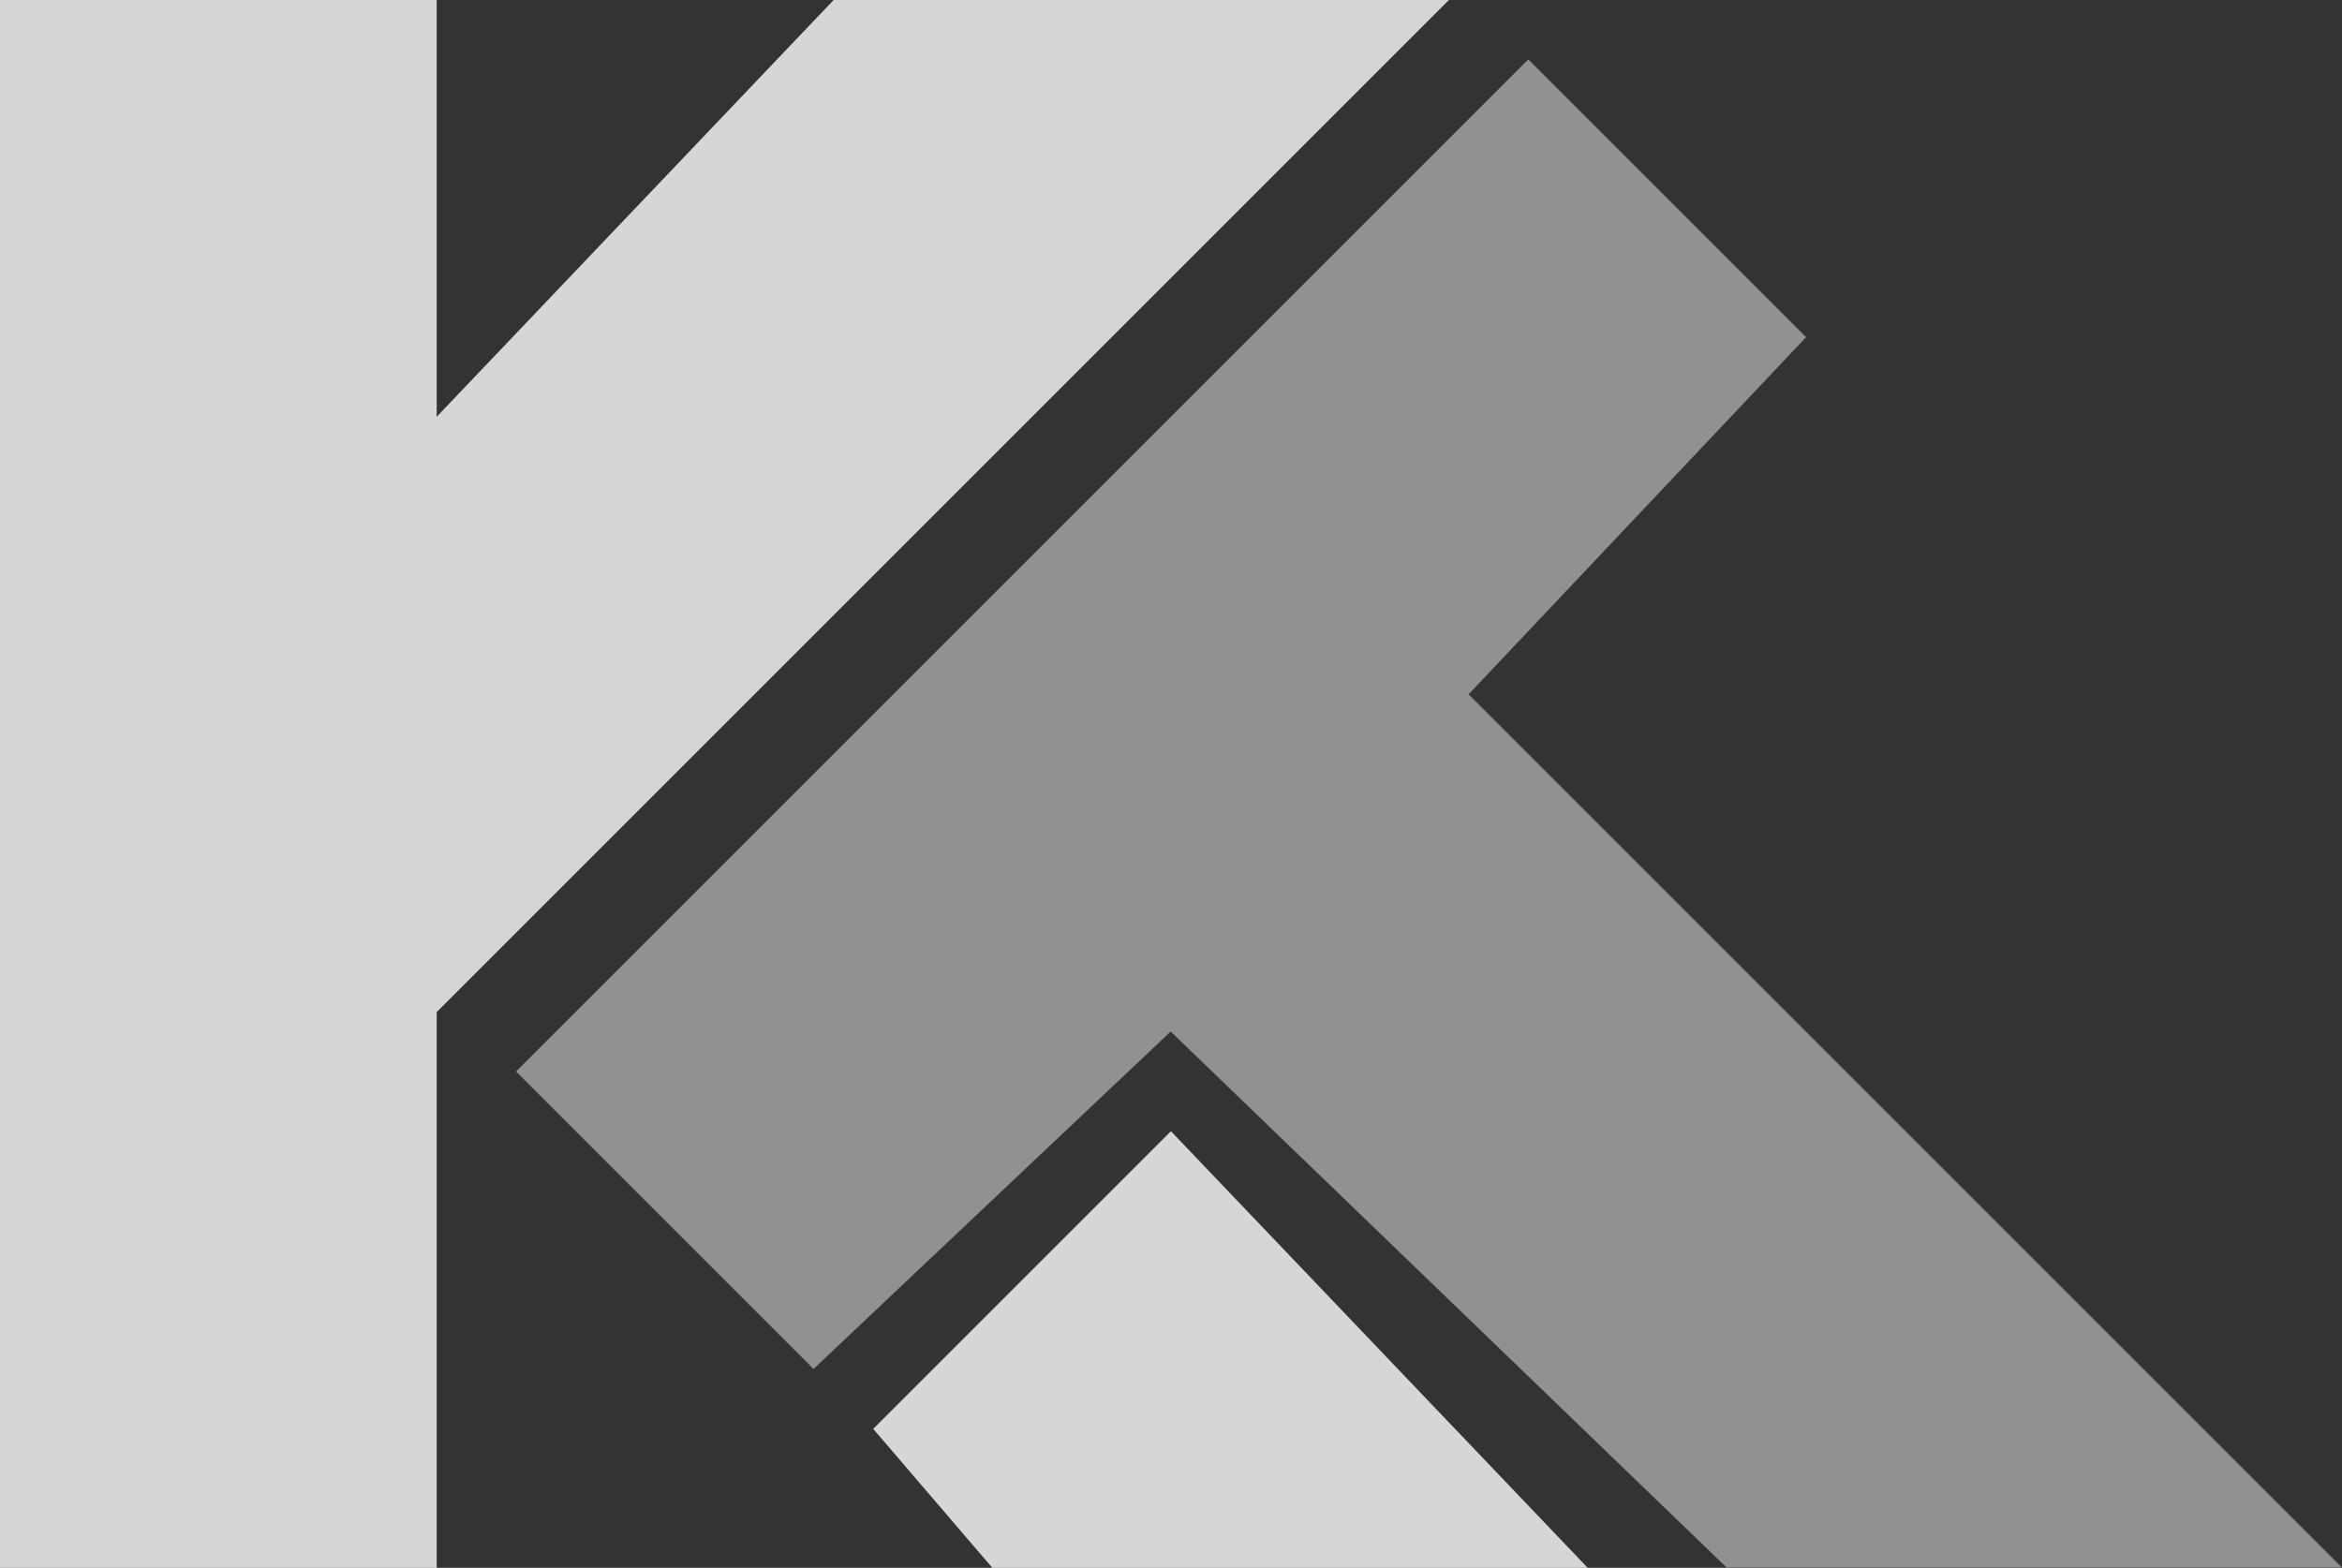
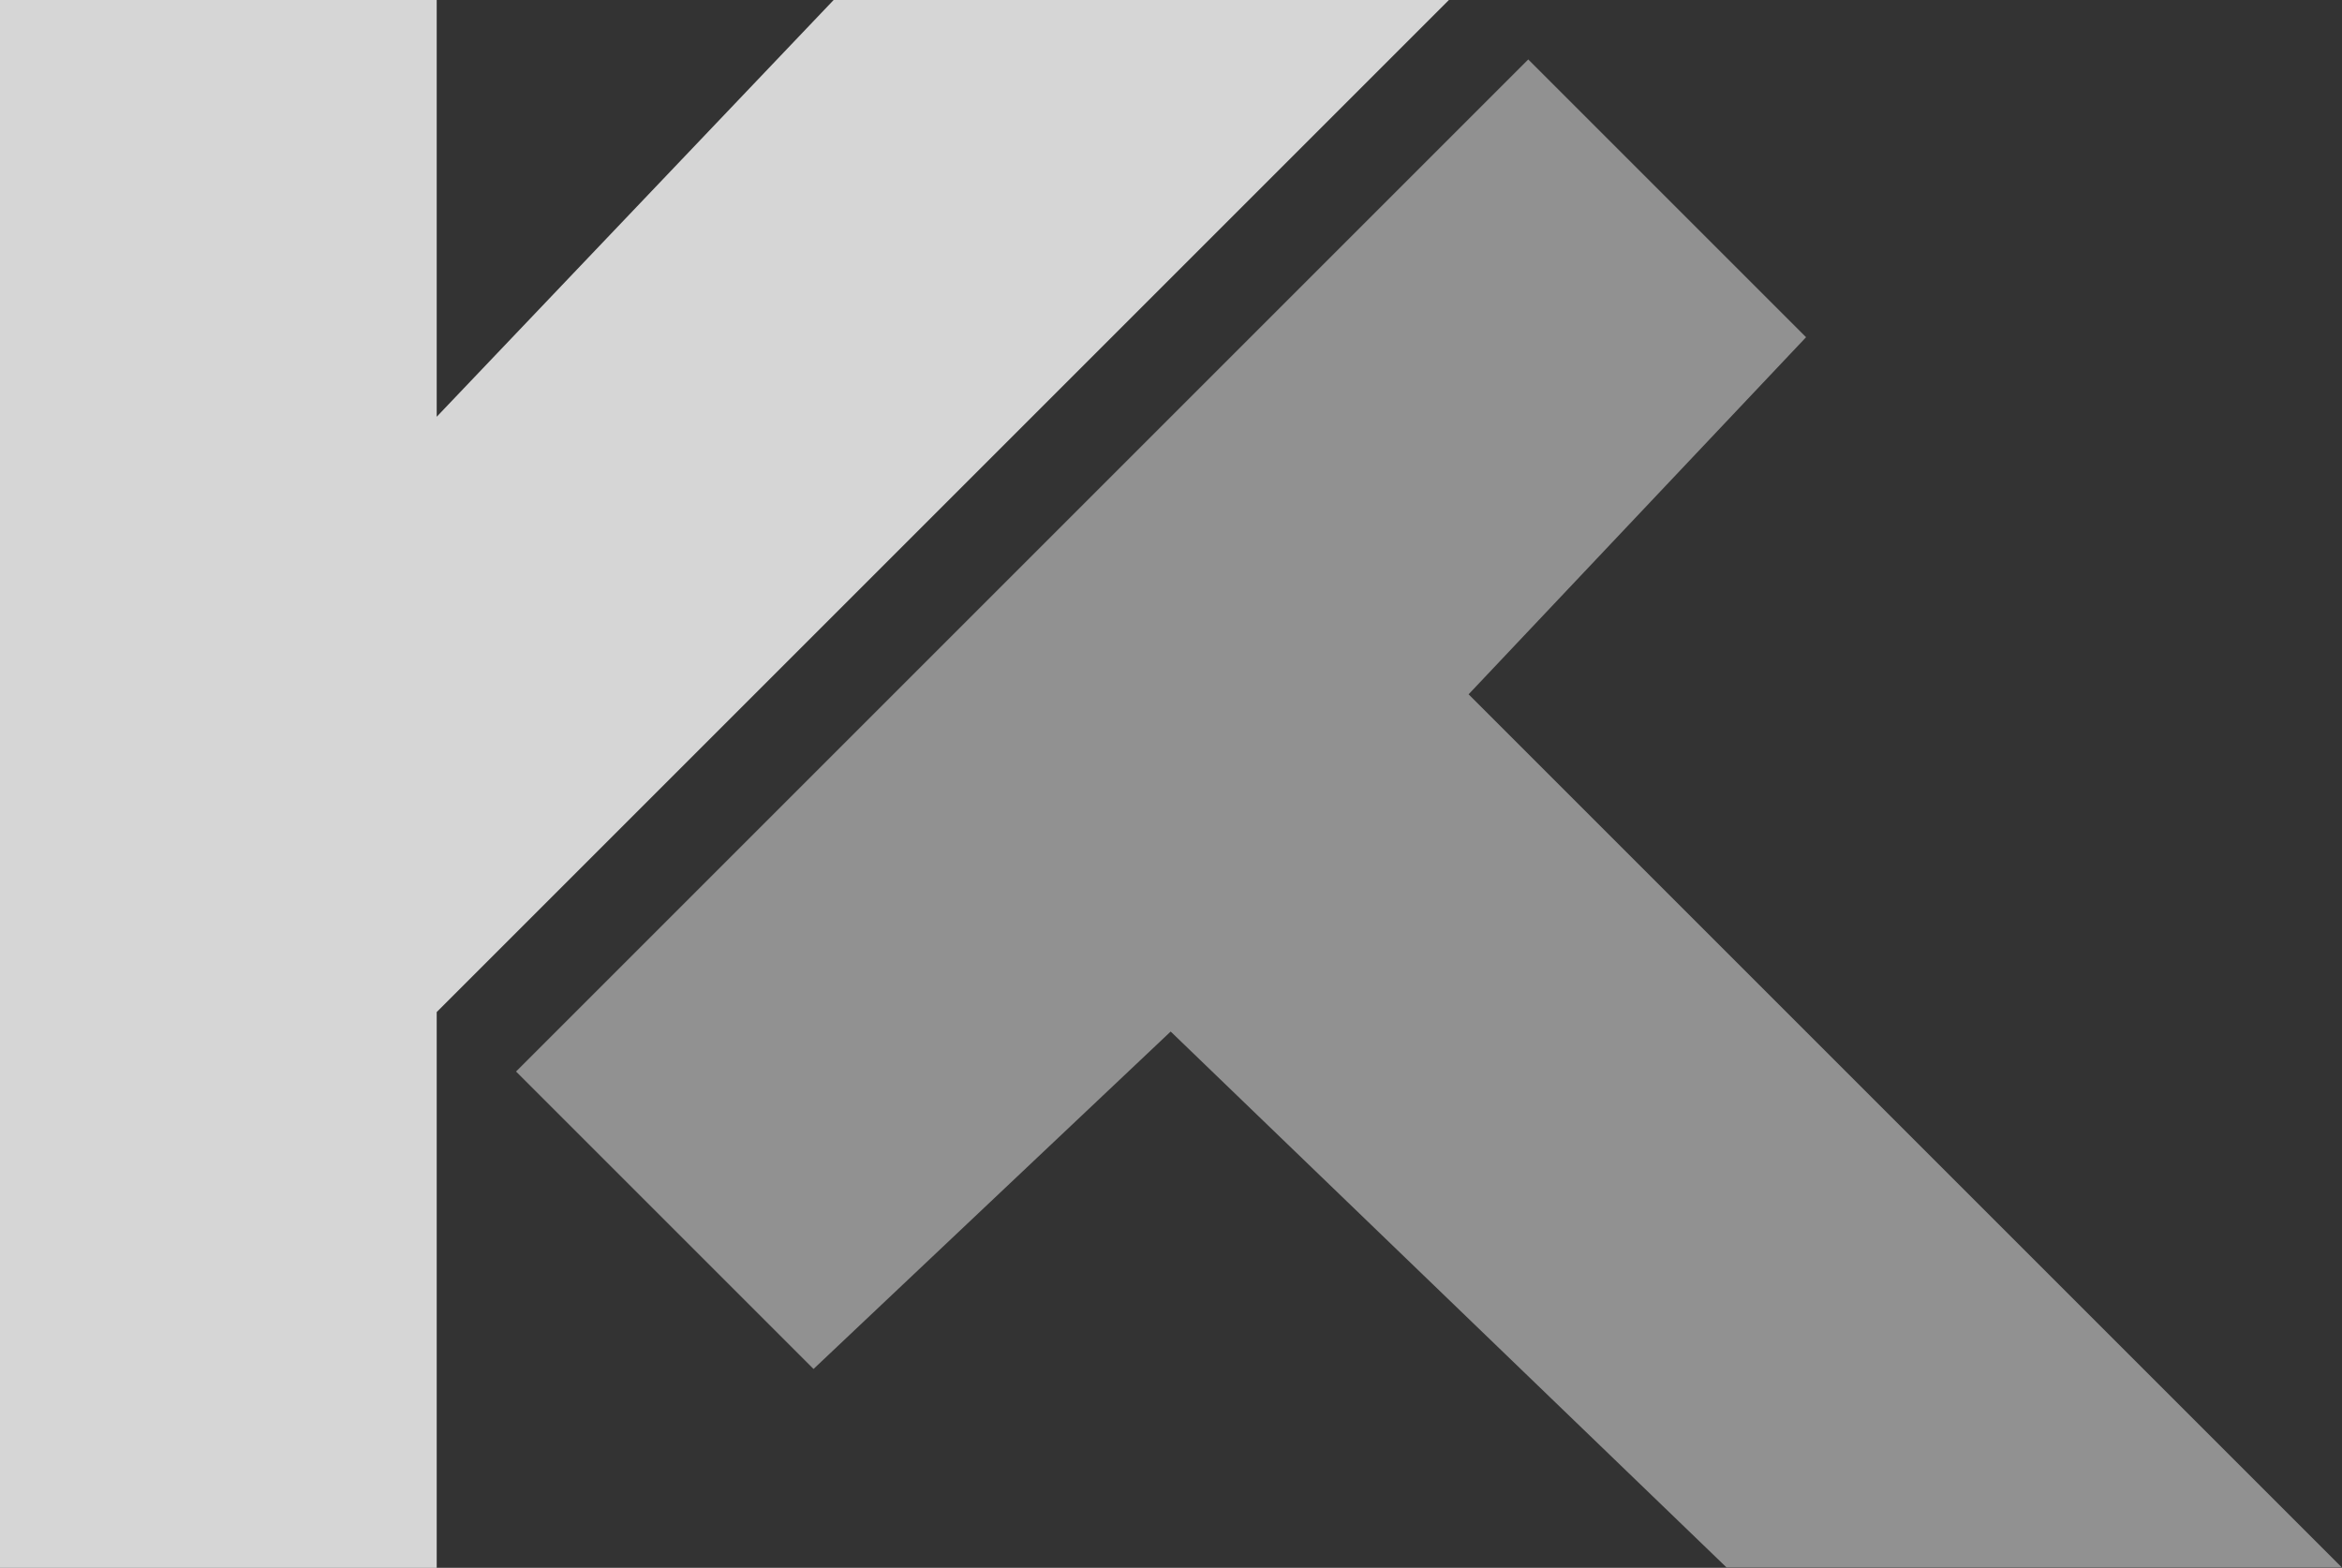
<svg xmlns="http://www.w3.org/2000/svg" id="Vrstva_2" viewBox="0 0 109.51 73.32">
  <rect x="0" y="0" width="109.51" height="73.32" fill="#333333" stroke="none" />
  <g id="Vrstva_1-2">
-     <path d="M20.42,0H0v73.32h20.42v-25.99L67.75,0h-28.77l-18.56,19.49V0Z" fill="#fff" opacity=".8" />
-     <path d="M54.75,52.9l-13.92,13.92,5.57,6.5h27.84l-19.49-20.42Z" fill="#fff" opacity=".8" />
+     <path d="M20.42,0H0v73.32h20.42v-25.99L67.75,0h-28.77l-18.56,19.49V0" fill="#fff" opacity=".8" />
    <path d="M24.13,50.11L71.46,2.78l12.99,12.99-15.78,16.7,40.83,40.83h-28.77l-25.99-25.06-16.7,15.78-13.92-13.92Z" fill="#a9a9a9" opacity=".8" />
  </g>
</svg>